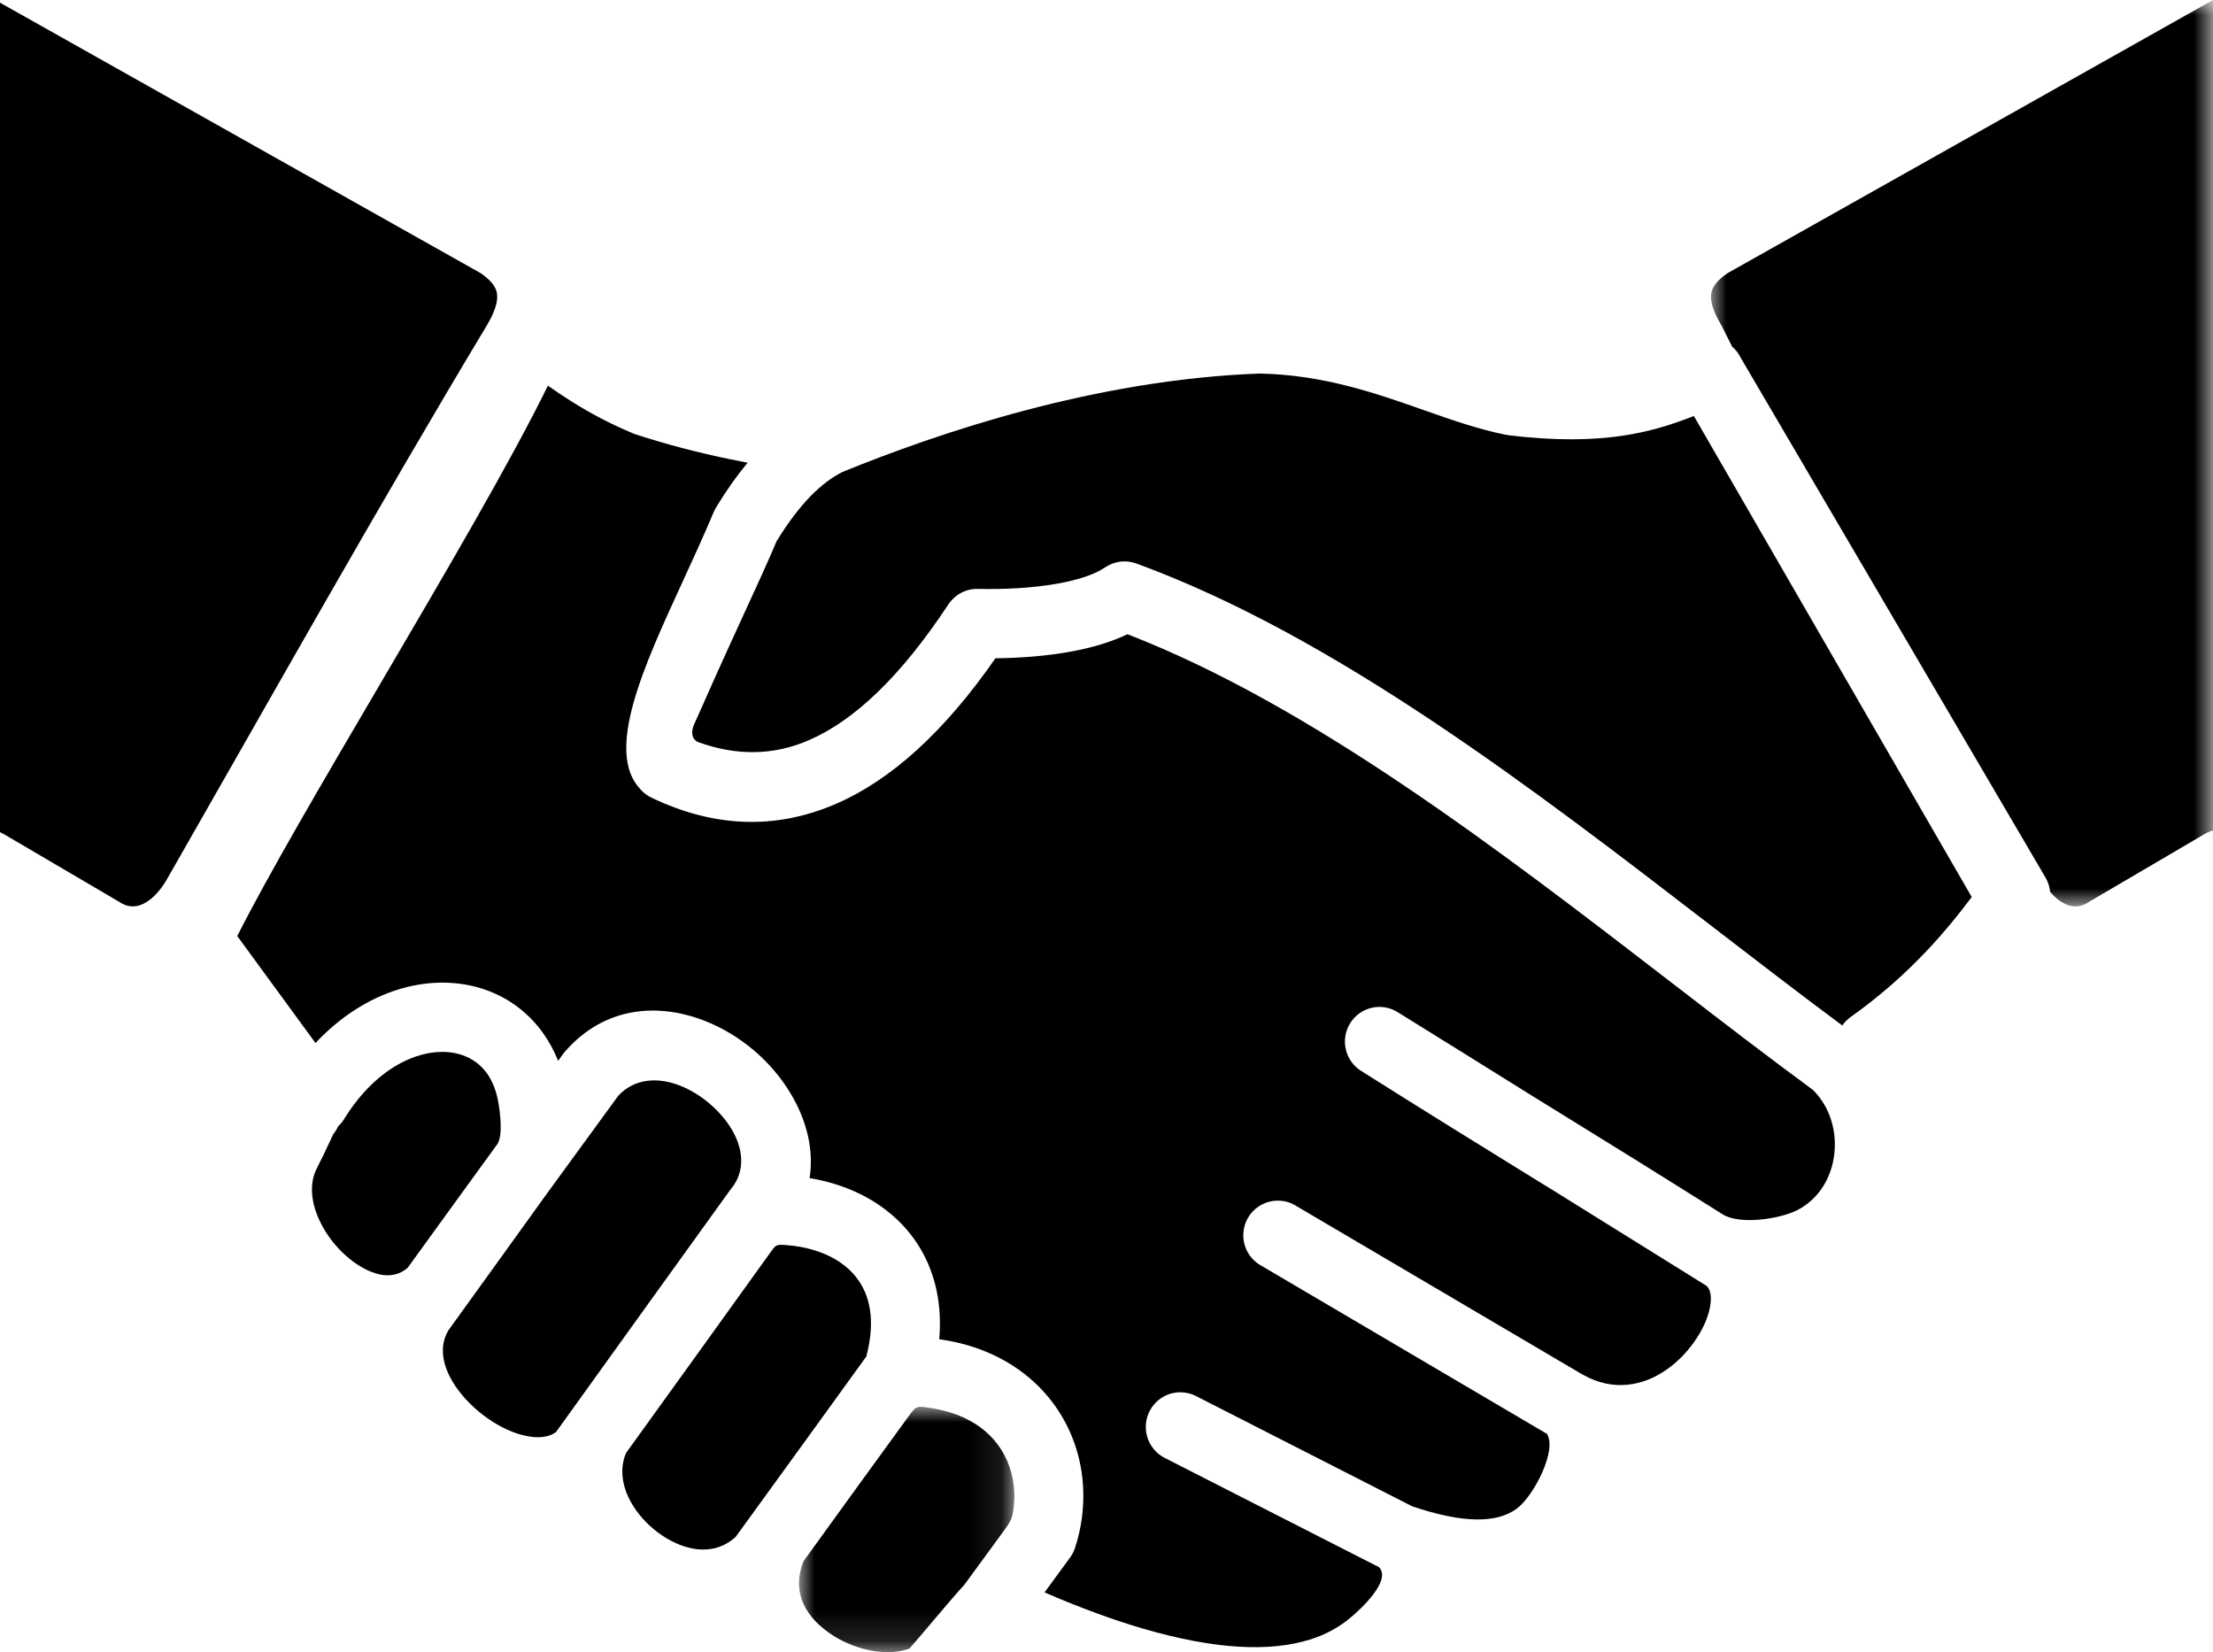
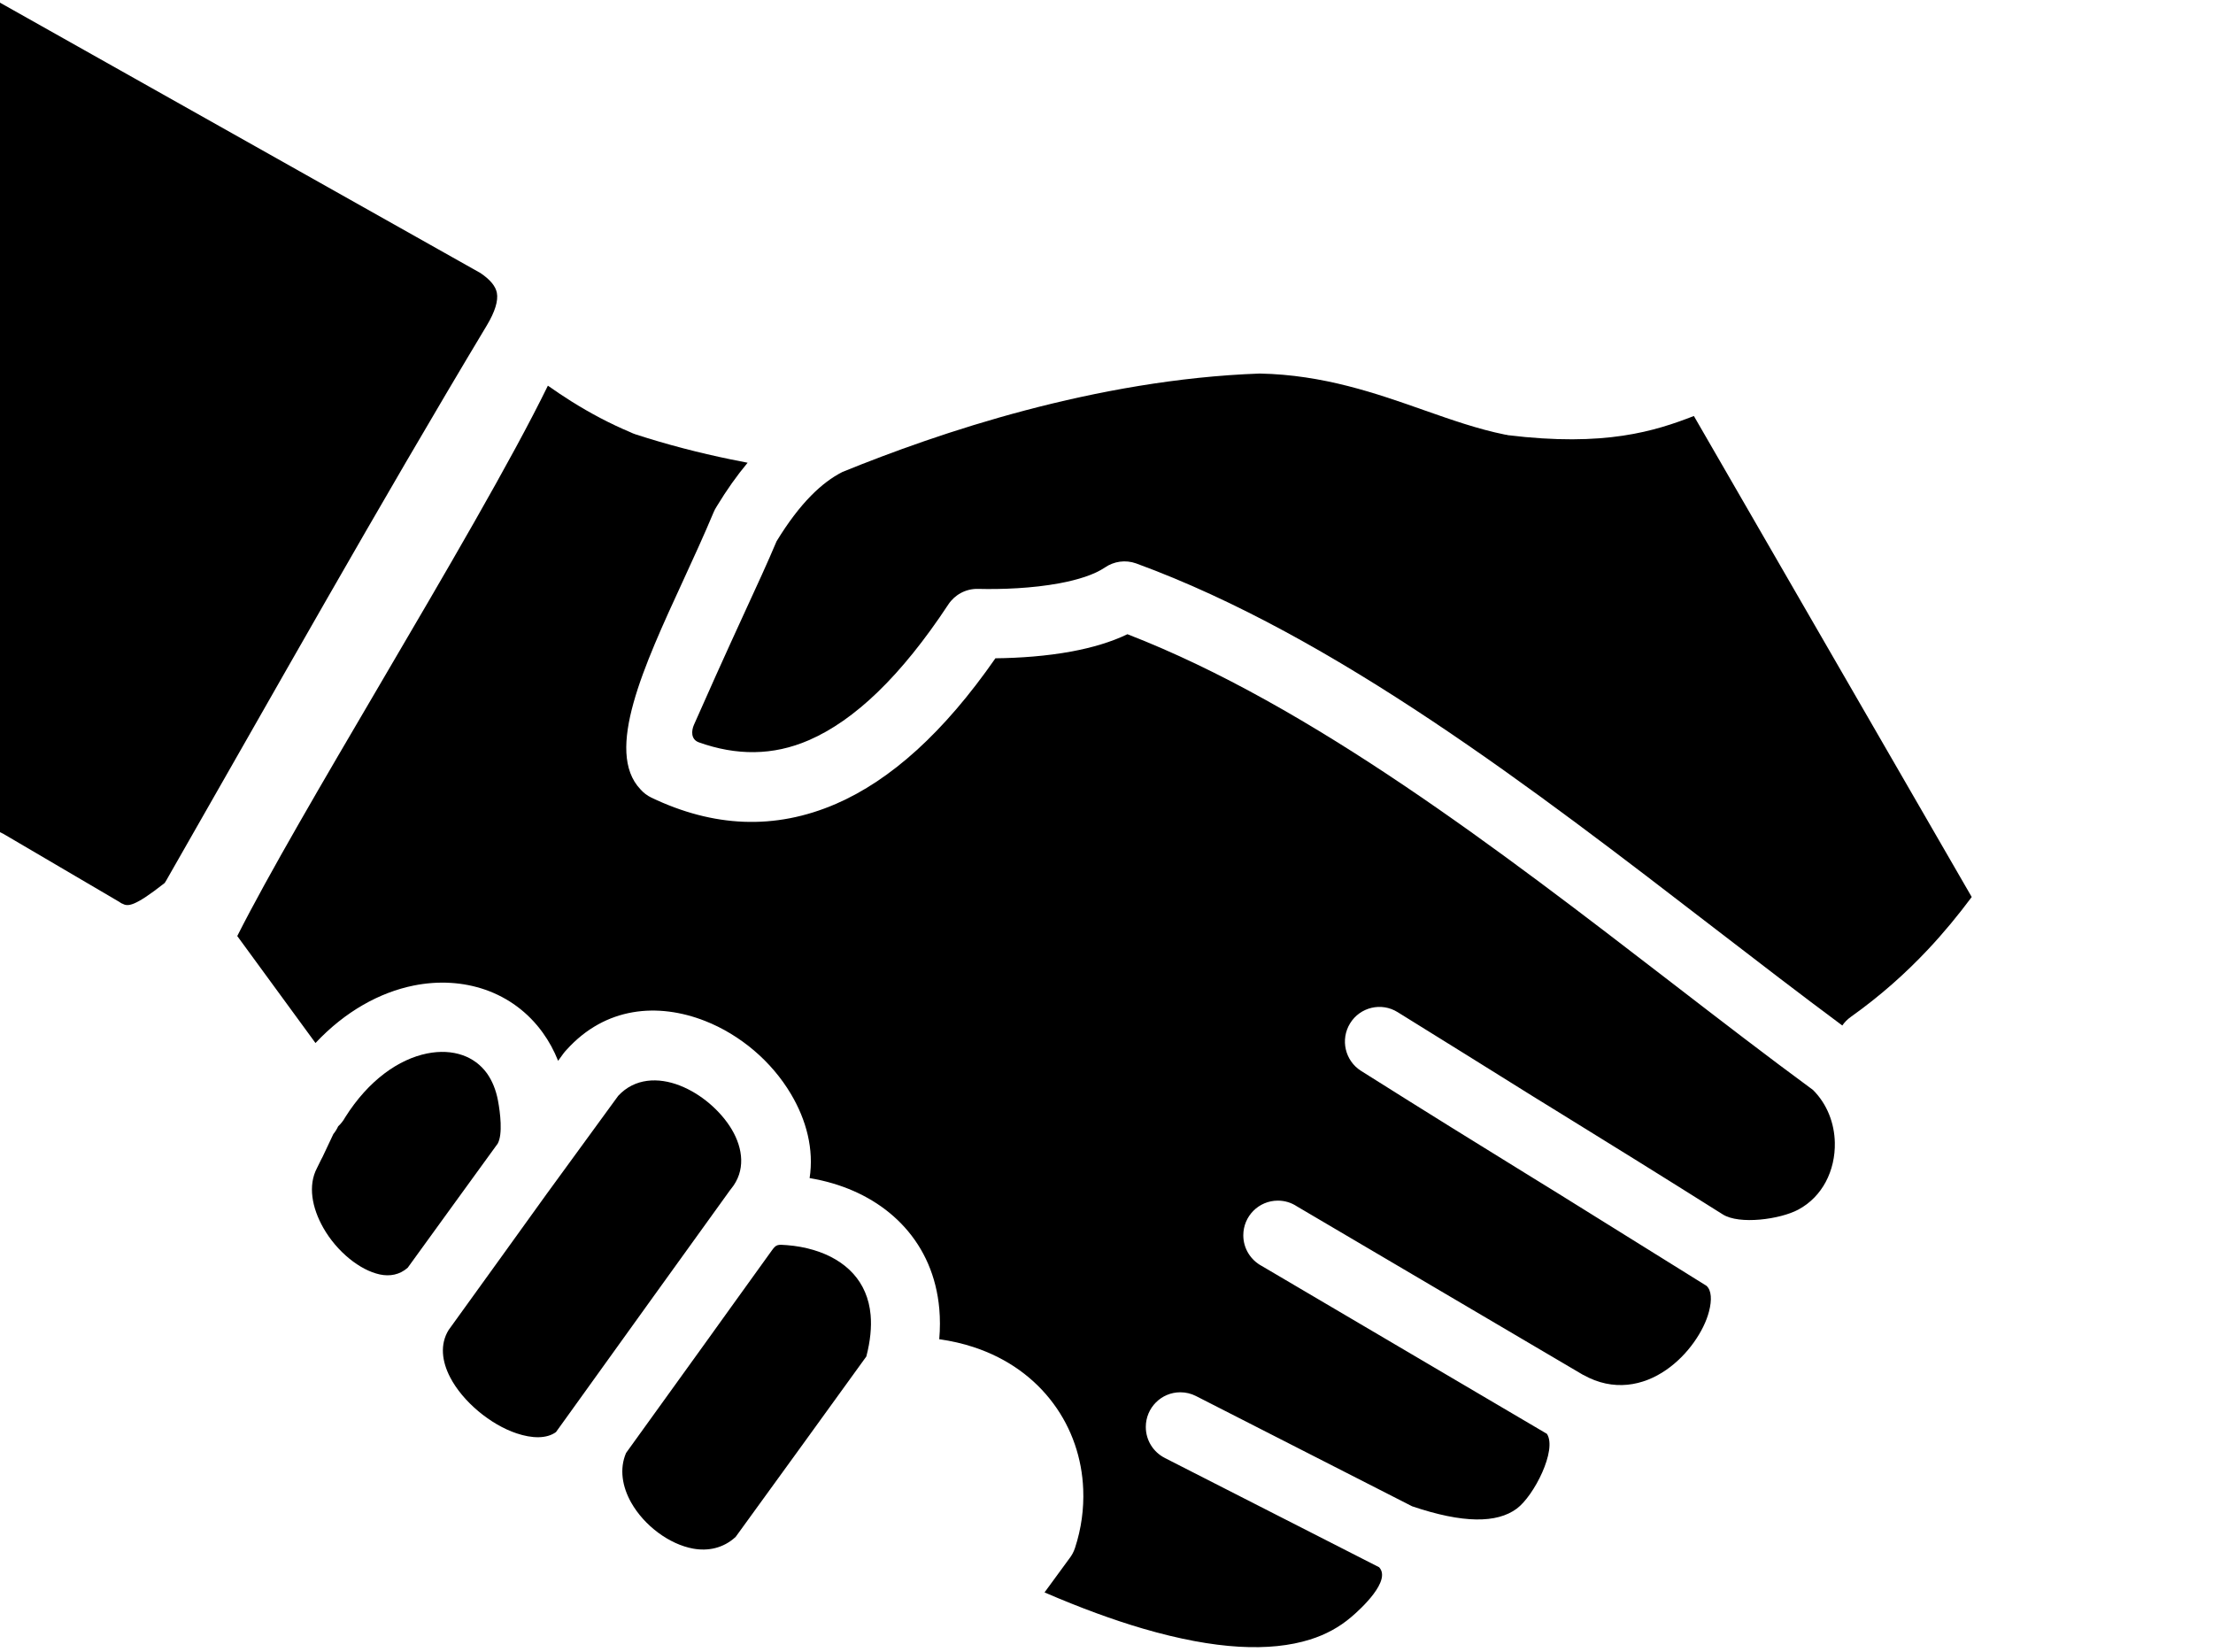
<svg xmlns="http://www.w3.org/2000/svg" xmlns:xlink="http://www.w3.org/1999/xlink" width="71px" height="53px" viewBox="0 0 71 53" version="1.1">
  <title>Group 19</title>
  <defs>
    <polygon id="path-1" points="0 0 6.906 0 6.906 7.872 0 7.872" />
-     <polygon id="path-3" points="0 0 16.106 0 16.106 29.076 0 29.076" />
  </defs>
  <g id="Pages" stroke="none" stroke-width="1" fill="none" fill-rule="evenodd">
    <g id="Home-v1" transform="translate(-684, -945)">
      <g id="Launchpads/3" transform="translate(0, 821)">
        <g id="Group" transform="translate(537.626, 32)">
          <g id="Group-3" transform="translate(125.374, 61)">
            <g id="Group-19" transform="translate(21, 31)">
              <g id="Group-3" transform="translate(25.636, 45.128)">
                <mask id="mask-2" fill="white">
                  <use xlink:href="#path-1" />
                </mask>
                <g id="Clip-2" />
-                 <path d="M3.517,0.301 C2.989,1.028 2.46,1.754 1.933,2.481 L0.145,4.952 C-0.072,5.493 -0.031,5.979 0.17,6.379 C0.291,6.619 0.47,6.841 0.684,7.033 L0.686,7.03 C0.924,7.244 1.2,7.422 1.489,7.555 C2.183,7.874 2.958,7.972 3.542,7.756 C3.738,7.535 4.039,7.178 4.341,6.822 C4.695,6.403 5.049,5.985 5.3,5.714 L6.531,4.033 C6.818,3.642 6.864,3.572 6.899,3.061 C6.906,2.952 6.908,2.843 6.904,2.736 C6.882,2.186 6.705,1.657 6.38,1.218 C6.051,0.775 5.562,0.416 4.915,0.203 C4.726,0.14 4.523,0.091 4.309,0.055 C3.783,-0.033 3.774,-0.055 3.517,0.301" id="Fill-1" fill="#000000" mask="url(#mask-2)" />
              </g>
              <path d="M24.761,40.116 C23.731,41.543 23.185,42.309 22.651,43.05 L20.087,46.608 C19.865,47.122 19.965,47.696 20.251,48.202 C20.46,48.571 20.764,48.905 21.118,49.168 C21.467,49.426 21.855,49.608 22.238,49.678 C22.715,49.764 23.205,49.668 23.602,49.302 C25.001,47.374 26.401,45.446 27.795,43.514 C27.925,43.014 27.966,42.57 27.932,42.182 C27.884,41.645 27.685,41.204 27.379,40.864 C27.06,40.509 26.616,40.251 26.099,40.098 C25.831,40.018 25.546,39.966 25.248,39.943 C24.941,39.918 24.903,39.919 24.761,40.116" id="Fill-4" fill="#000000" />
              <path d="M17.905,37.798 L17.53,38.312 L16.13,40.257 C15.546,41.069 14.951,41.896 14.394,42.664 C14.108,43.126 14.177,43.674 14.443,44.184 C14.647,44.577 14.967,44.951 15.346,45.27 C15.729,45.591 16.157,45.841 16.576,45.981 C17.067,46.145 17.533,46.16 17.837,45.94 L18.228,45.397 C19.512,43.606 20.19,42.665 20.854,41.744 L23.404,38.204 L23.412,38.192 C23.427,38.173 23.441,38.154 23.456,38.136 C23.926,37.564 23.843,36.848 23.476,36.229 C23.298,35.93 23.05,35.645 22.759,35.397 C22.471,35.153 22.148,34.955 21.811,34.823 C21.118,34.552 20.363,34.583 19.834,35.153 L17.905,37.798 Z" id="Fill-6" fill="#000000" />
              <path d="M10.85,36.13 C10.81,36.217 10.759,36.301 10.695,36.379 L10.347,37.116 L10.302,37.201 L10.172,37.466 C9.872,38.03 10.01,38.749 10.372,39.386 C10.588,39.767 10.883,40.112 11.216,40.382 C11.526,40.633 11.861,40.812 12.185,40.883 C12.503,40.951 12.821,40.897 13.081,40.667 C13.38,40.259 13.979,39.43 14.572,38.609 C15.067,37.926 15.562,37.24 15.969,36.684 C16.134,36.383 16.05,35.694 15.977,35.307 C15.911,34.956 15.788,34.663 15.622,34.43 C15.422,34.154 15.151,33.957 14.84,33.849 C14.503,33.731 14.113,33.711 13.702,33.794 C12.799,33.977 11.83,34.642 11.072,35.846 C11.015,35.95 10.941,36.046 10.85,36.13" id="Fill-8" fill="#000000" />
              <path d="M63.259,28.775 L54.345,13.345 C53.107,13.825 51.503,14.344 48.363,13.958 L48.365,13.954 L48.281,13.941 C47.411,13.764 46.575,13.47 45.68,13.156 C44.164,12.622 42.461,12.022 40.415,11.983 C37.785,12.077 35.203,12.555 32.898,13.163 C30.593,13.772 28.561,14.516 27.028,15.14 C26.693,15.309 26.357,15.56 26.02,15.902 C25.652,16.276 25.283,16.76 24.914,17.365 C24.636,18.026 24.282,18.795 23.927,19.564 C23.249,21.037 22.585,22.519 22.264,23.251 C22.185,23.43 22.153,23.719 22.425,23.815 C23.619,24.24 24.793,24.248 25.953,23.744 C27.415,23.109 28.905,21.696 30.427,19.388 C30.63,19.082 30.982,18.882 31.377,18.891 C32.15,18.91 33.117,18.873 33.989,18.711 C34.579,18.601 35.108,18.437 35.453,18.202 C35.737,18.008 36.107,17.949 36.455,18.075 C42.846,20.414 49.207,25.313 54.974,29.753 C56.393,30.845 57.777,31.91 59.107,32.897 C59.178,32.793 59.268,32.701 59.377,32.623 C60.328,31.947 61.138,31.222 61.851,30.464 C62.362,29.921 62.827,29.355 63.259,28.775" id="Fill-10" fill="#000000" />
-               <path d="M0,0.086 L15.413,8.758 C15.724,8.967 15.9,9.179 15.941,9.393 C15.989,9.65 15.881,9.999 15.621,10.435 C12.147,16.219 8.775,22.233 5.417,28.098 C5.368,28.188 5.324,28.263 5.284,28.325 C5.029,28.719 4.752,28.95 4.489,29.038 C4.296,29.103 4.098,29.082 3.924,28.988 C3.92,28.995 3.829,28.934 3.821,28.928 L0.122,26.757 C0.082,26.735 0.041,26.714 0,26.695 L0,0.086 Z" id="Fill-12" fill="#000000" />
+               <path d="M0,0.086 L15.413,8.758 C15.724,8.967 15.9,9.179 15.941,9.393 C15.989,9.65 15.881,9.999 15.621,10.435 C12.147,16.219 8.775,22.233 5.417,28.098 C5.368,28.188 5.324,28.263 5.284,28.325 C4.296,29.103 4.098,29.082 3.924,28.988 C3.92,28.995 3.829,28.934 3.821,28.928 L0.122,26.757 C0.082,26.735 0.041,26.714 0,26.695 L0,0.086 Z" id="Fill-12" fill="#000000" />
              <g id="Group-16" transform="translate(54.894, 0)">
                <mask id="mask-4" fill="white">
                  <use xlink:href="#path-3" />
                </mask>
                <g id="Clip-15" />
                <path d="M16.106,26.642 C16.011,26.667 15.919,26.706 15.83,26.758 L12.131,28.929 C12.123,28.934 12.032,28.995 12.029,28.989 C11.855,29.083 11.656,29.103 11.463,29.038 C11.271,28.974 11.072,28.834 10.88,28.609 C10.865,28.453 10.817,28.296 10.732,28.15 L0.944,11.46 C0.878,11.327 0.788,11.213 0.679,11.12 C0.562,10.89 0.447,10.661 0.333,10.434 C0.07,9.997 -0.037,9.649 0.011,9.393 C0.052,9.179 0.229,8.967 0.539,8.758 L16.106,-0 L16.106,26.642 Z" id="Fill-14" fill="#000000" mask="url(#mask-4)" />
              </g>
              <path d="M7.612,30.027 L10.122,33.459 C11.077,32.439 12.189,31.834 13.268,31.616 C14.071,31.454 14.86,31.503 15.569,31.749 C16.303,32.005 16.943,32.471 17.418,33.133 C17.611,33.401 17.775,33.7 17.906,34.03 L18.072,33.801 C18.105,33.757 18.138,33.717 18.175,33.679 C19.427,32.289 21.113,32.161 22.618,32.75 C23.183,32.971 23.721,33.299 24.191,33.698 C24.657,34.094 25.065,34.571 25.377,35.097 C25.873,35.932 26.117,36.869 25.975,37.792 C26.232,37.835 26.482,37.892 26.724,37.964 C27.63,38.233 28.427,38.706 29.028,39.374 C29.642,40.057 30.043,40.934 30.136,41.991 C30.163,42.3 30.163,42.624 30.134,42.961 C30.526,43.016 30.894,43.101 31.237,43.214 C32.343,43.578 33.2,44.22 33.794,45.022 C34.391,45.826 34.714,46.784 34.753,47.776 C34.778,48.402 34.692,49.037 34.491,49.652 C34.449,49.782 34.385,49.899 34.305,50 L33.512,51.083 C34.664,51.58 35.713,51.964 36.666,52.243 C39.008,52.927 40.754,52.992 42.025,52.596 C42.536,52.437 42.972,52.195 43.34,51.883 C43.677,51.6 44.645,50.7 44.246,50.275 L37.369,46.769 L37.369,46.768 C37.008,46.585 36.761,46.209 36.761,45.775 C36.761,45.161 37.256,44.663 37.869,44.663 C38.048,44.663 38.218,44.706 38.368,44.782 L38.368,44.782 L45.305,48.32 C46.938,48.873 48.027,48.868 48.663,48.395 C49.215,47.985 49.965,46.513 49.63,45.996 L40.482,40.611 C40.13,40.424 39.889,40.054 39.889,39.627 C39.889,39.012 40.385,38.515 40.998,38.515 C41.22,38.515 41.428,38.58 41.601,38.694 L50.793,44.106 L50.795,44.104 C51.763,44.651 52.723,44.455 53.458,43.944 C53.801,43.707 54.104,43.399 54.346,43.059 C54.58,42.73 54.749,42.388 54.831,42.068 C54.925,41.707 54.913,41.394 54.749,41.247 L49.947,38.258 L48.956,37.647 C47.42,36.699 45.884,35.75 43.666,34.352 C43.153,34.028 42.995,33.347 43.315,32.828 C43.636,32.306 44.318,32.144 44.838,32.467 C46.295,33.366 47.746,34.276 49.2,35.181 L50.119,35.748 C51.621,36.675 53.125,37.605 55.268,38.954 C55.801,39.296 57.118,39.114 57.697,38.802 C58.086,38.593 58.38,38.28 58.575,37.916 C58.778,37.535 58.877,37.095 58.867,36.654 C58.854,36.033 58.622,35.418 58.166,34.964 C56.702,33.889 55.187,32.722 53.628,31.521 C48.133,27.29 42.085,22.634 36.172,20.345 C35.644,20.6 35.029,20.777 34.389,20.897 C33.577,21.048 32.707,21.109 31.936,21.117 C30.277,23.505 28.572,25.026 26.83,25.783 C24.848,26.643 22.872,26.53 20.9,25.588 C20.761,25.521 20.641,25.428 20.546,25.319 C19.394,24.105 20.654,21.367 21.914,18.632 C22.25,17.901 22.587,17.169 22.896,16.431 C22.924,16.365 22.956,16.304 22.994,16.246 C23.316,15.715 23.647,15.249 23.986,14.844 L23.452,14.738 C22.426,14.527 21.401,14.262 20.383,13.931 C20.326,13.912 20.273,13.89 20.221,13.864 C19.571,13.591 18.943,13.258 18.333,12.876 C18.081,12.717 17.829,12.549 17.578,12.372 C16.41,14.763 14.269,18.41 12.193,21.948 C10.368,25.057 8.594,28.08 7.612,30.027" id="Fill-17" fill="#000000" />
            </g>
          </g>
        </g>
      </g>
    </g>
  </g>
</svg>